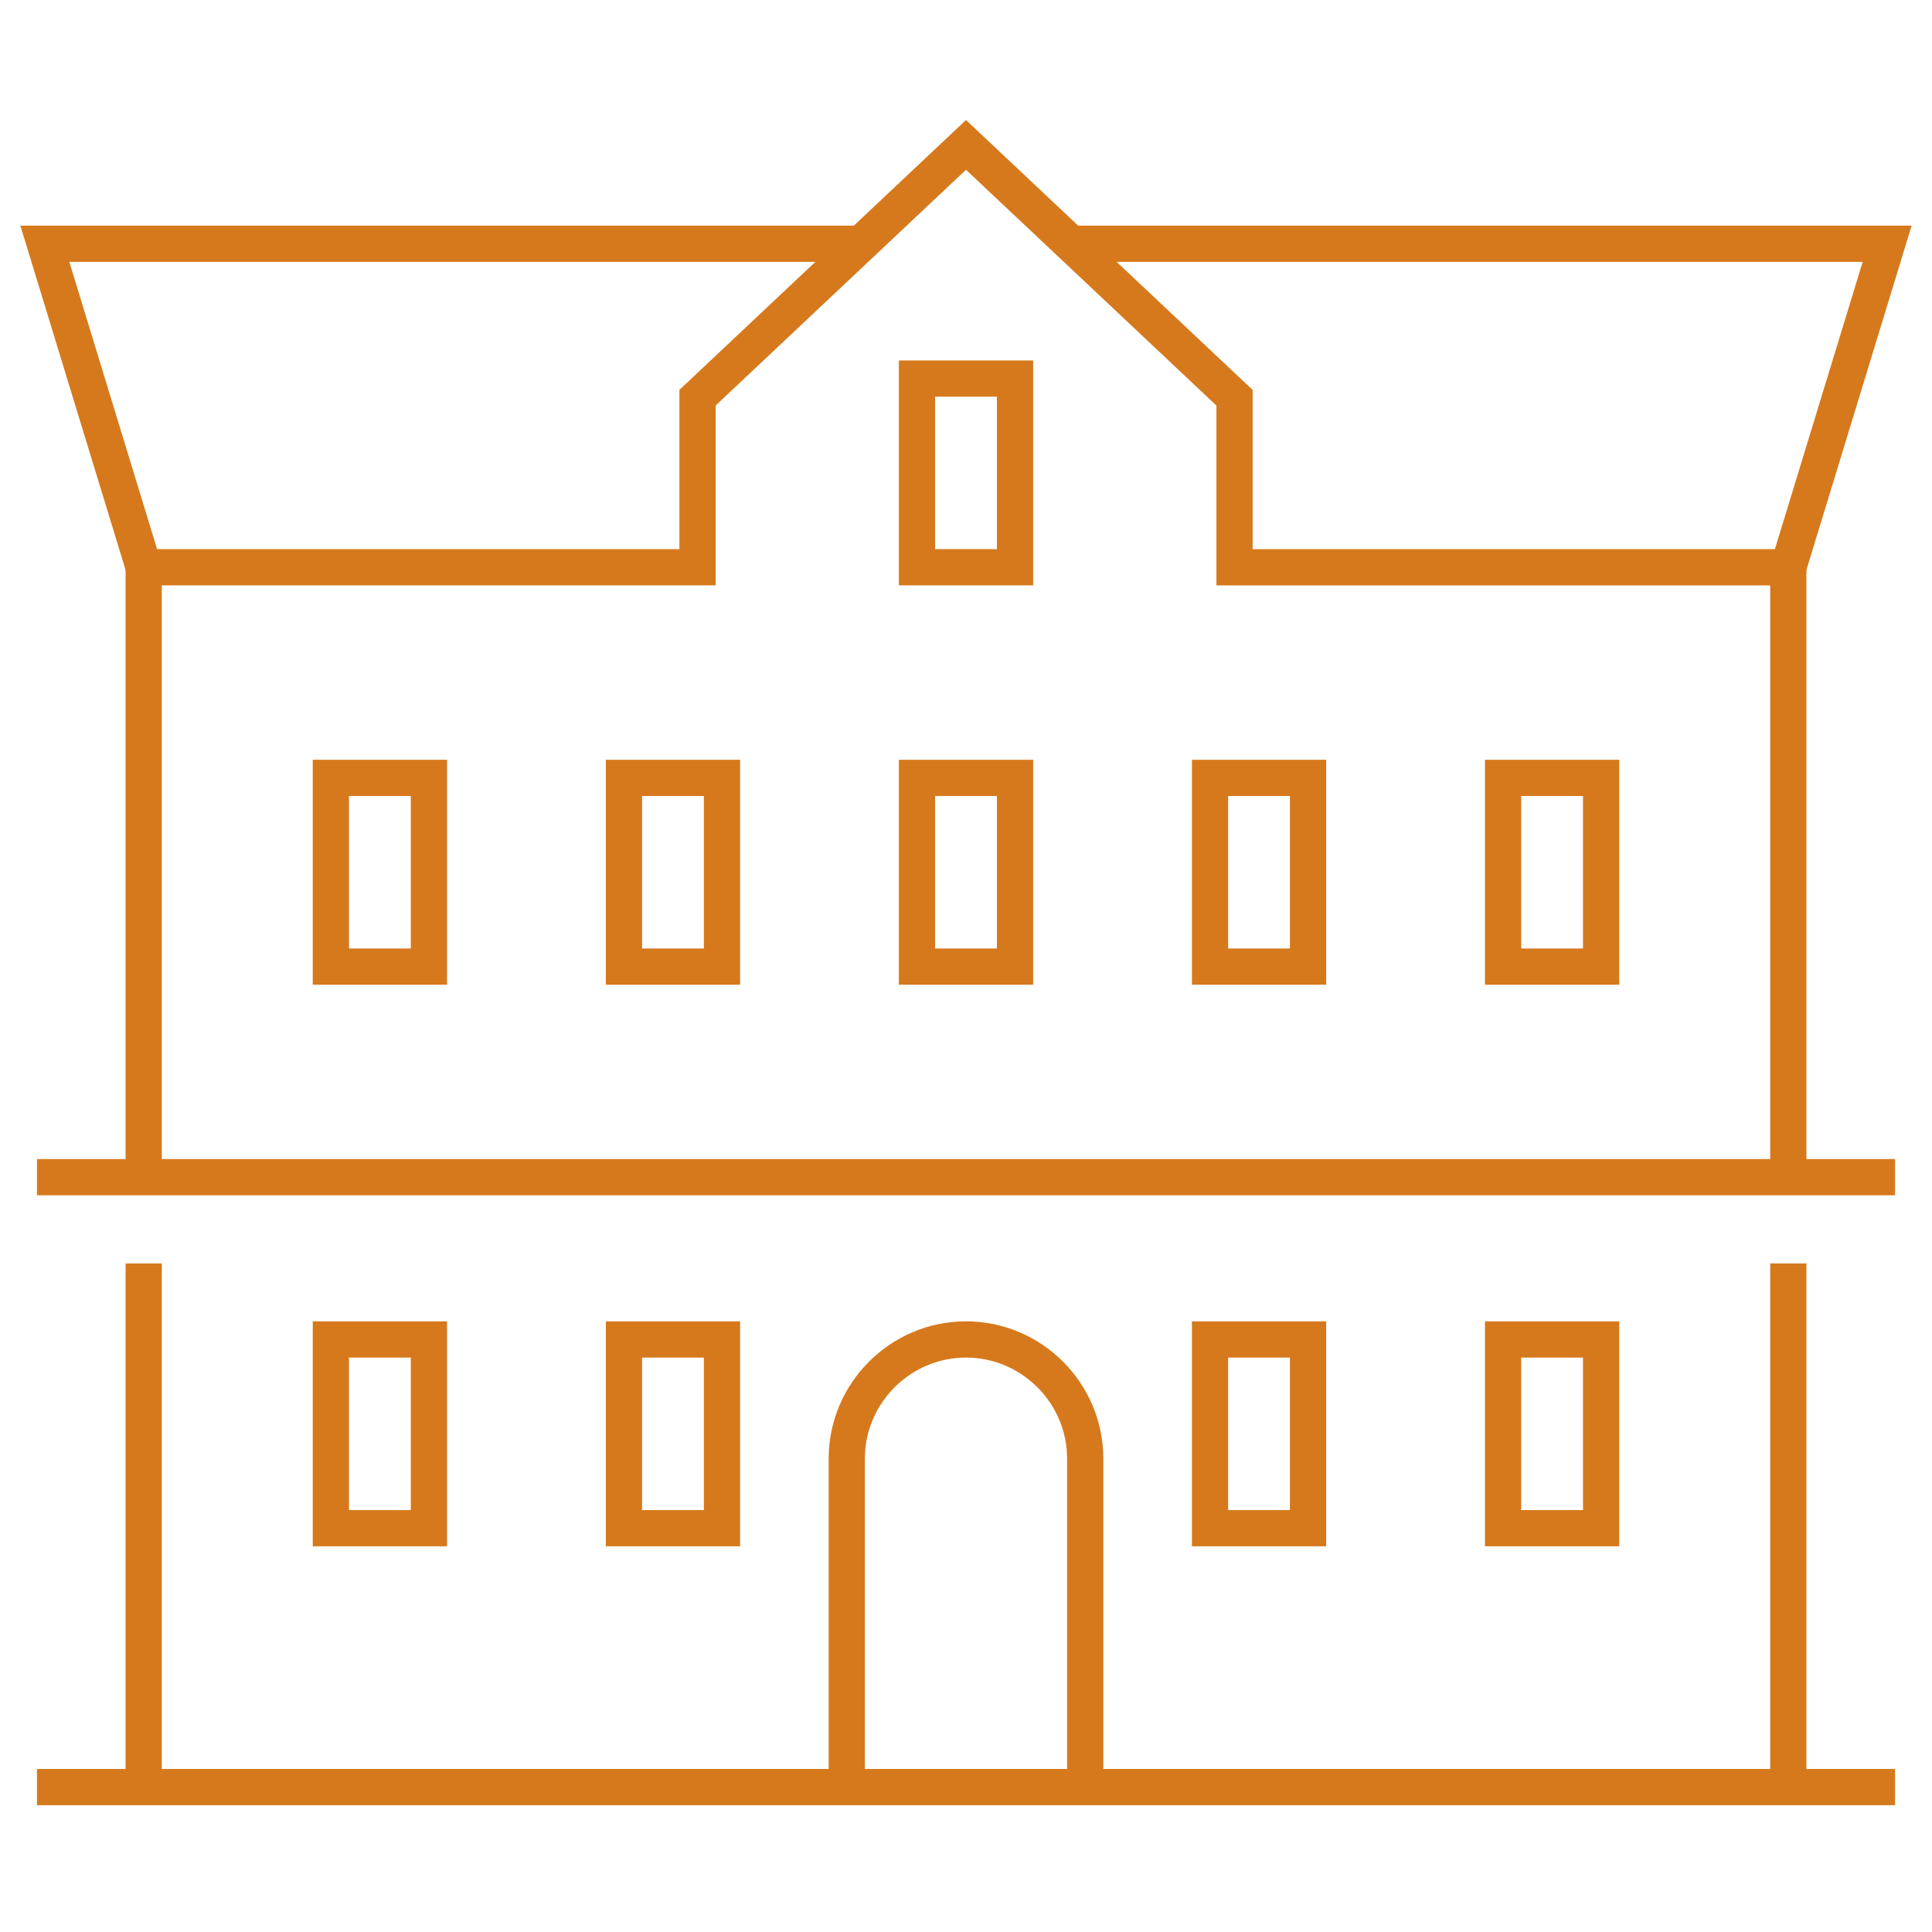
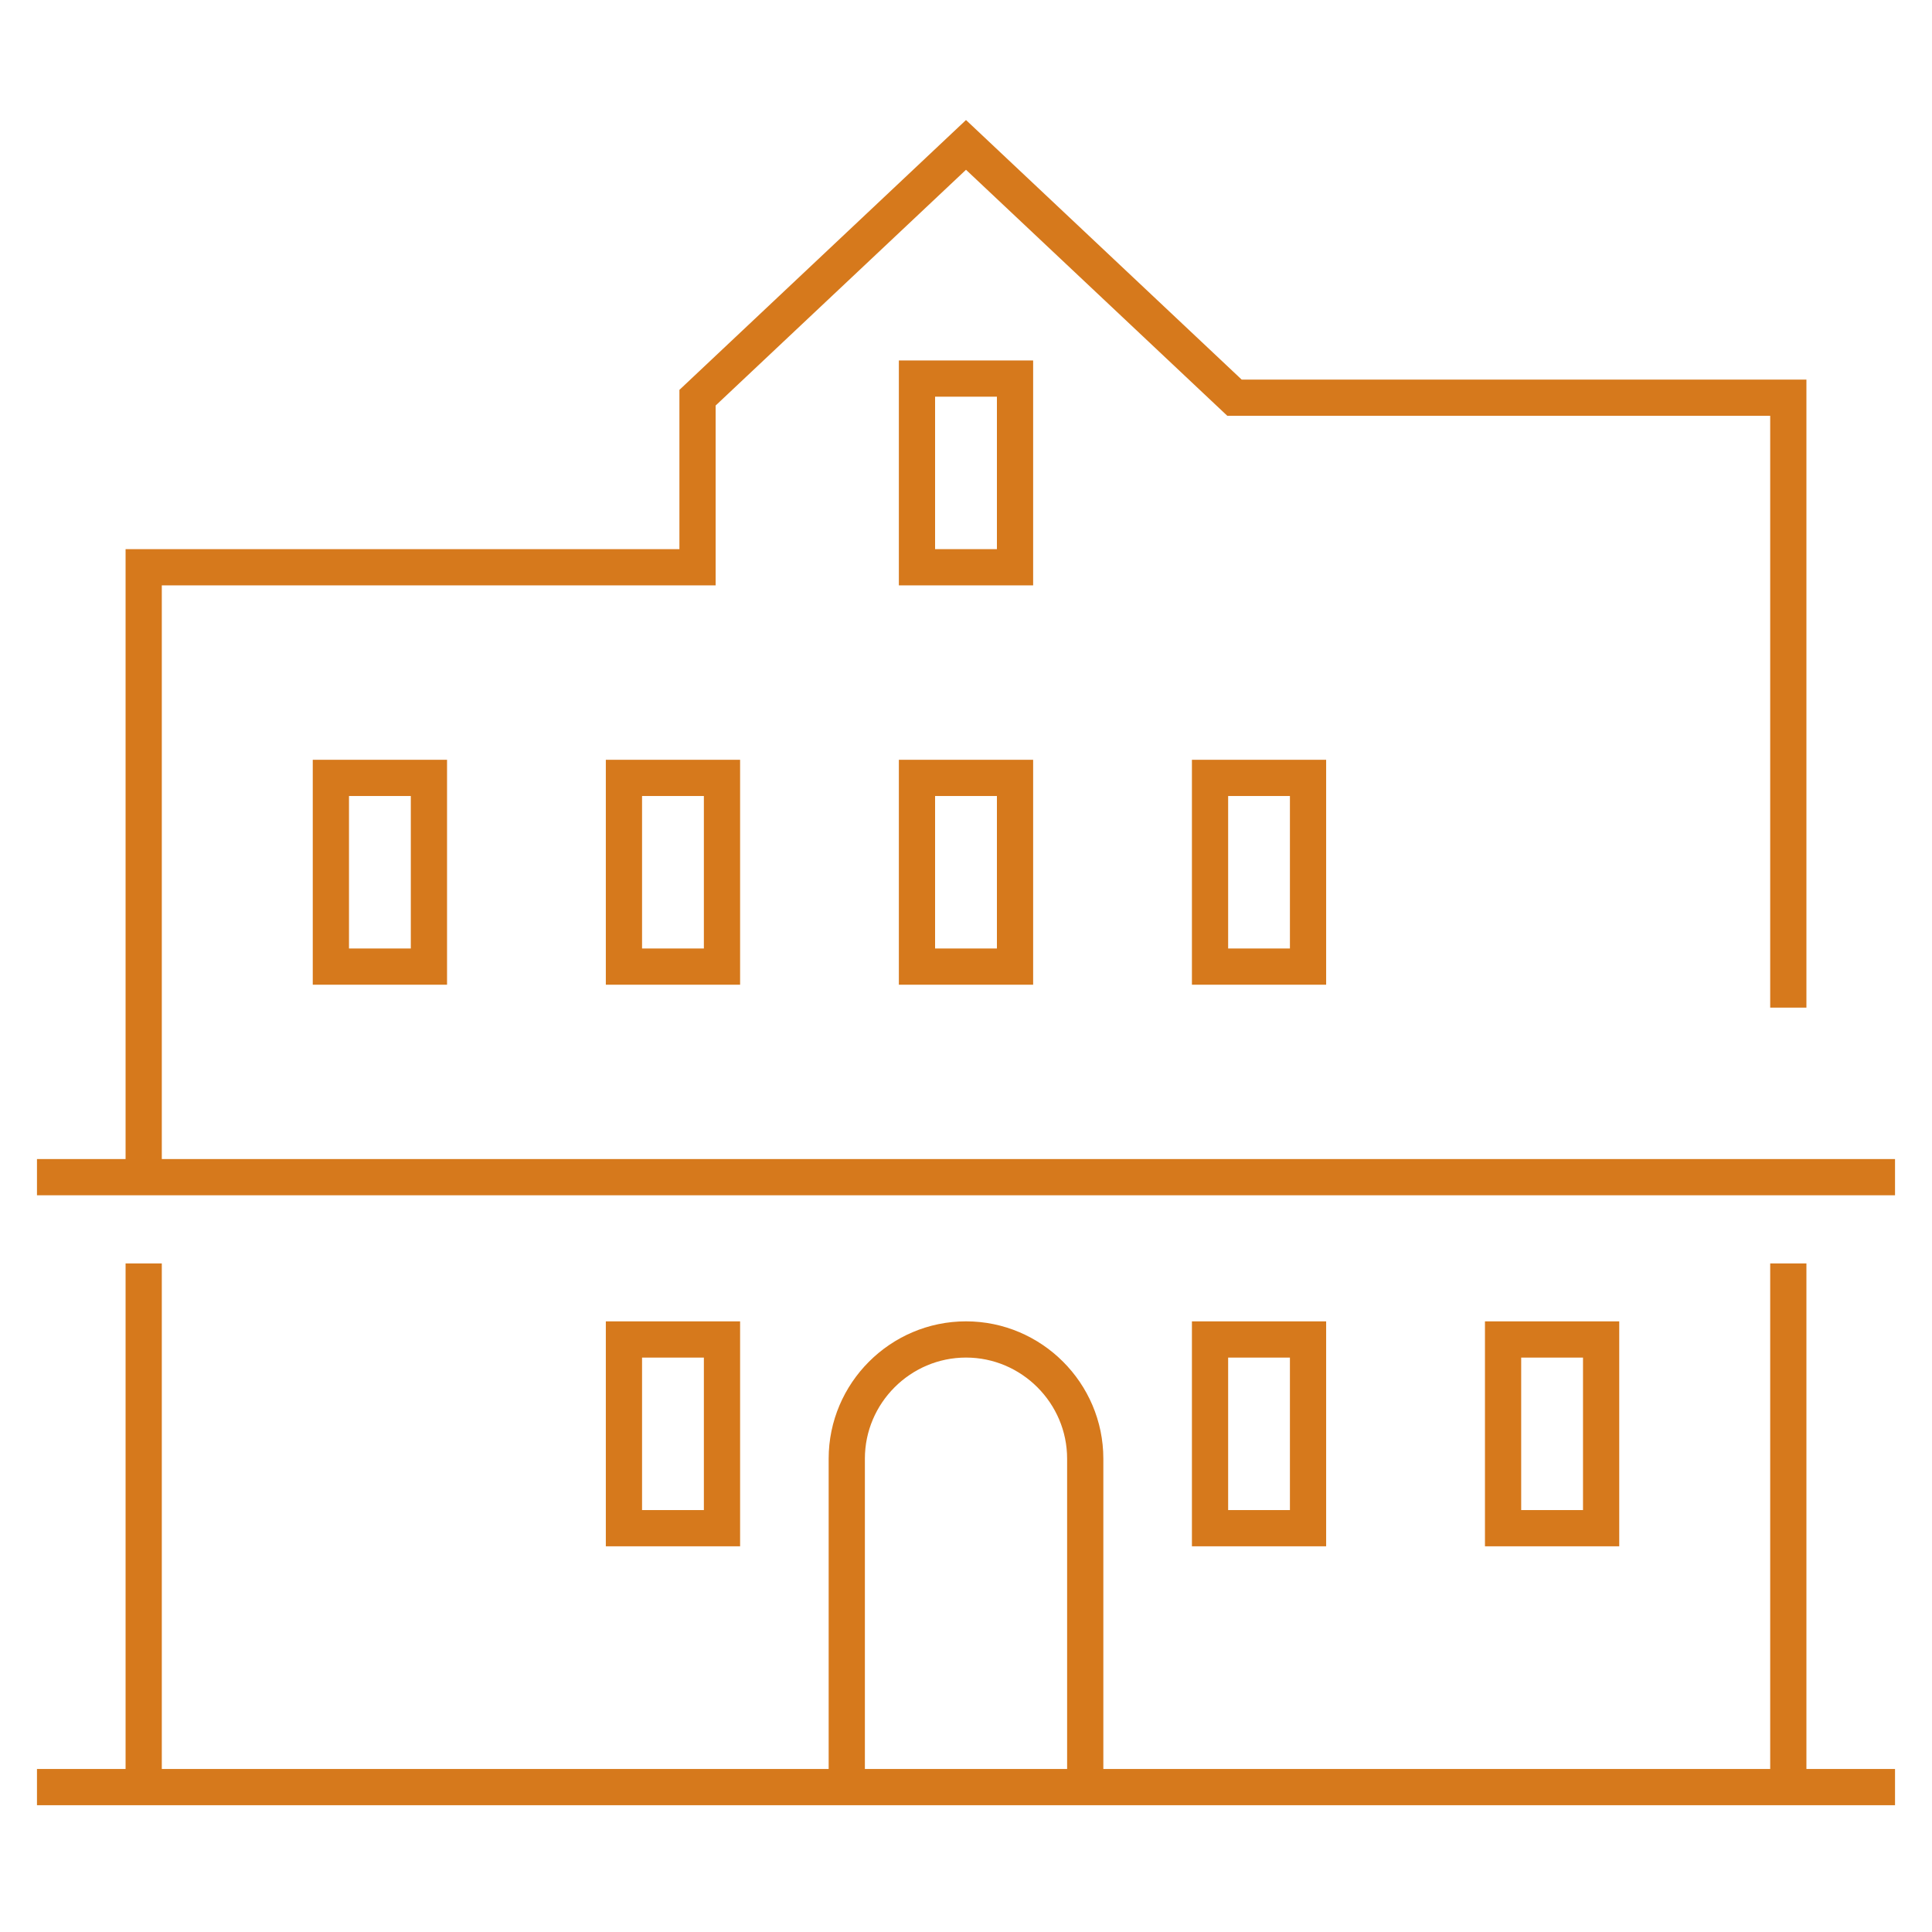
<svg xmlns="http://www.w3.org/2000/svg" version="1.1" id="Calque_1" x="0px" y="0px" width="80px" height="80px" viewBox="0 0 80 80" enable-background="new 0 0 80 80" xml:space="preserve">
  <g>
-     <path fill-rule="evenodd" clip-rule="evenodd" fill="none" stroke="#D6791C" stroke-width="1.5" stroke-miterlimit="10" d="   M74.05,23.489l4.093-13.396H44.346 M35.654,10.094H1.857L5.95,23.489" />
-     <path fill-rule="evenodd" clip-rule="evenodd" fill="none" stroke="#D6791C" stroke-width="1.5" stroke-miterlimit="10" d="   M5.95,74V52.316 M5.95,48.744V23.489h22.933v-7.021L40,6l11.119,10.469v7.021H74.05v25.255 M74.05,52.316V74" />
+     <path fill-rule="evenodd" clip-rule="evenodd" fill="none" stroke="#D6791C" stroke-width="1.5" stroke-miterlimit="10" d="   M5.95,74V52.316 M5.95,48.744V23.489h22.933v-7.021L40,6l11.119,10.469H74.05v25.255 M74.05,52.316V74" />
    <line fill-rule="evenodd" clip-rule="evenodd" fill="none" stroke="#D6791C" stroke-width="1.5" stroke-miterlimit="10" x1="1.531" y1="74" x2="78.469" y2="74" />
    <line fill-rule="evenodd" clip-rule="evenodd" fill="none" stroke="#D6791C" stroke-width="1.5" stroke-miterlimit="10" x1="1.531" y1="48.744" x2="78.469" y2="48.744" />
    <rect x="13.701" y="32.211" fill-rule="evenodd" clip-rule="evenodd" fill="none" stroke="#D6791C" stroke-width="1.5" stroke-miterlimit="10" width="4.06" height="7.814" />
    <rect x="25.836" y="32.211" fill-rule="evenodd" clip-rule="evenodd" fill="none" stroke="#D6791C" stroke-width="1.5" stroke-miterlimit="10" width="4.06" height="7.814" />
    <rect x="37.97" y="32.211" fill-rule="evenodd" clip-rule="evenodd" fill="none" stroke="#D6791C" stroke-width="1.5" stroke-miterlimit="10" width="4.06" height="7.814" />
    <rect x="50.105" y="32.211" fill-rule="evenodd" clip-rule="evenodd" fill="none" stroke="#D6791C" stroke-width="1.5" stroke-miterlimit="10" width="4.058" height="7.814" />
-     <rect x="62.239" y="32.211" fill-rule="evenodd" clip-rule="evenodd" fill="none" stroke="#D6791C" stroke-width="1.5" stroke-miterlimit="10" width="4.06" height="7.814" />
    <rect x="37.97" y="15.676" fill-rule="evenodd" clip-rule="evenodd" fill="none" stroke="#D6791C" stroke-width="1.5" stroke-miterlimit="10" width="4.06" height="7.813" />
-     <rect x="13.701" y="55.465" fill-rule="evenodd" clip-rule="evenodd" fill="none" stroke="#D6791C" stroke-width="1.5" stroke-miterlimit="10" width="4.06" height="7.814" />
    <rect x="25.836" y="55.465" fill-rule="evenodd" clip-rule="evenodd" fill="none" stroke="#D6791C" stroke-width="1.5" stroke-miterlimit="10" width="4.06" height="7.814" />
    <path fill-rule="evenodd" clip-rule="evenodd" fill="none" stroke="#D6791C" stroke-width="1.5" stroke-miterlimit="10" d="   M35.063,74V60.401c0-2.716,2.222-4.937,4.937-4.937c2.716,0,4.937,2.221,4.937,4.937V74" />
    <rect x="50.105" y="55.465" fill-rule="evenodd" clip-rule="evenodd" fill="none" stroke="#D6791C" stroke-width="1.5" stroke-miterlimit="10" width="4.058" height="7.814" />
    <rect x="62.239" y="55.465" fill-rule="evenodd" clip-rule="evenodd" fill="none" stroke="#D6791C" stroke-width="1.5" stroke-miterlimit="10" width="4.06" height="7.814" />
  </g>
</svg>